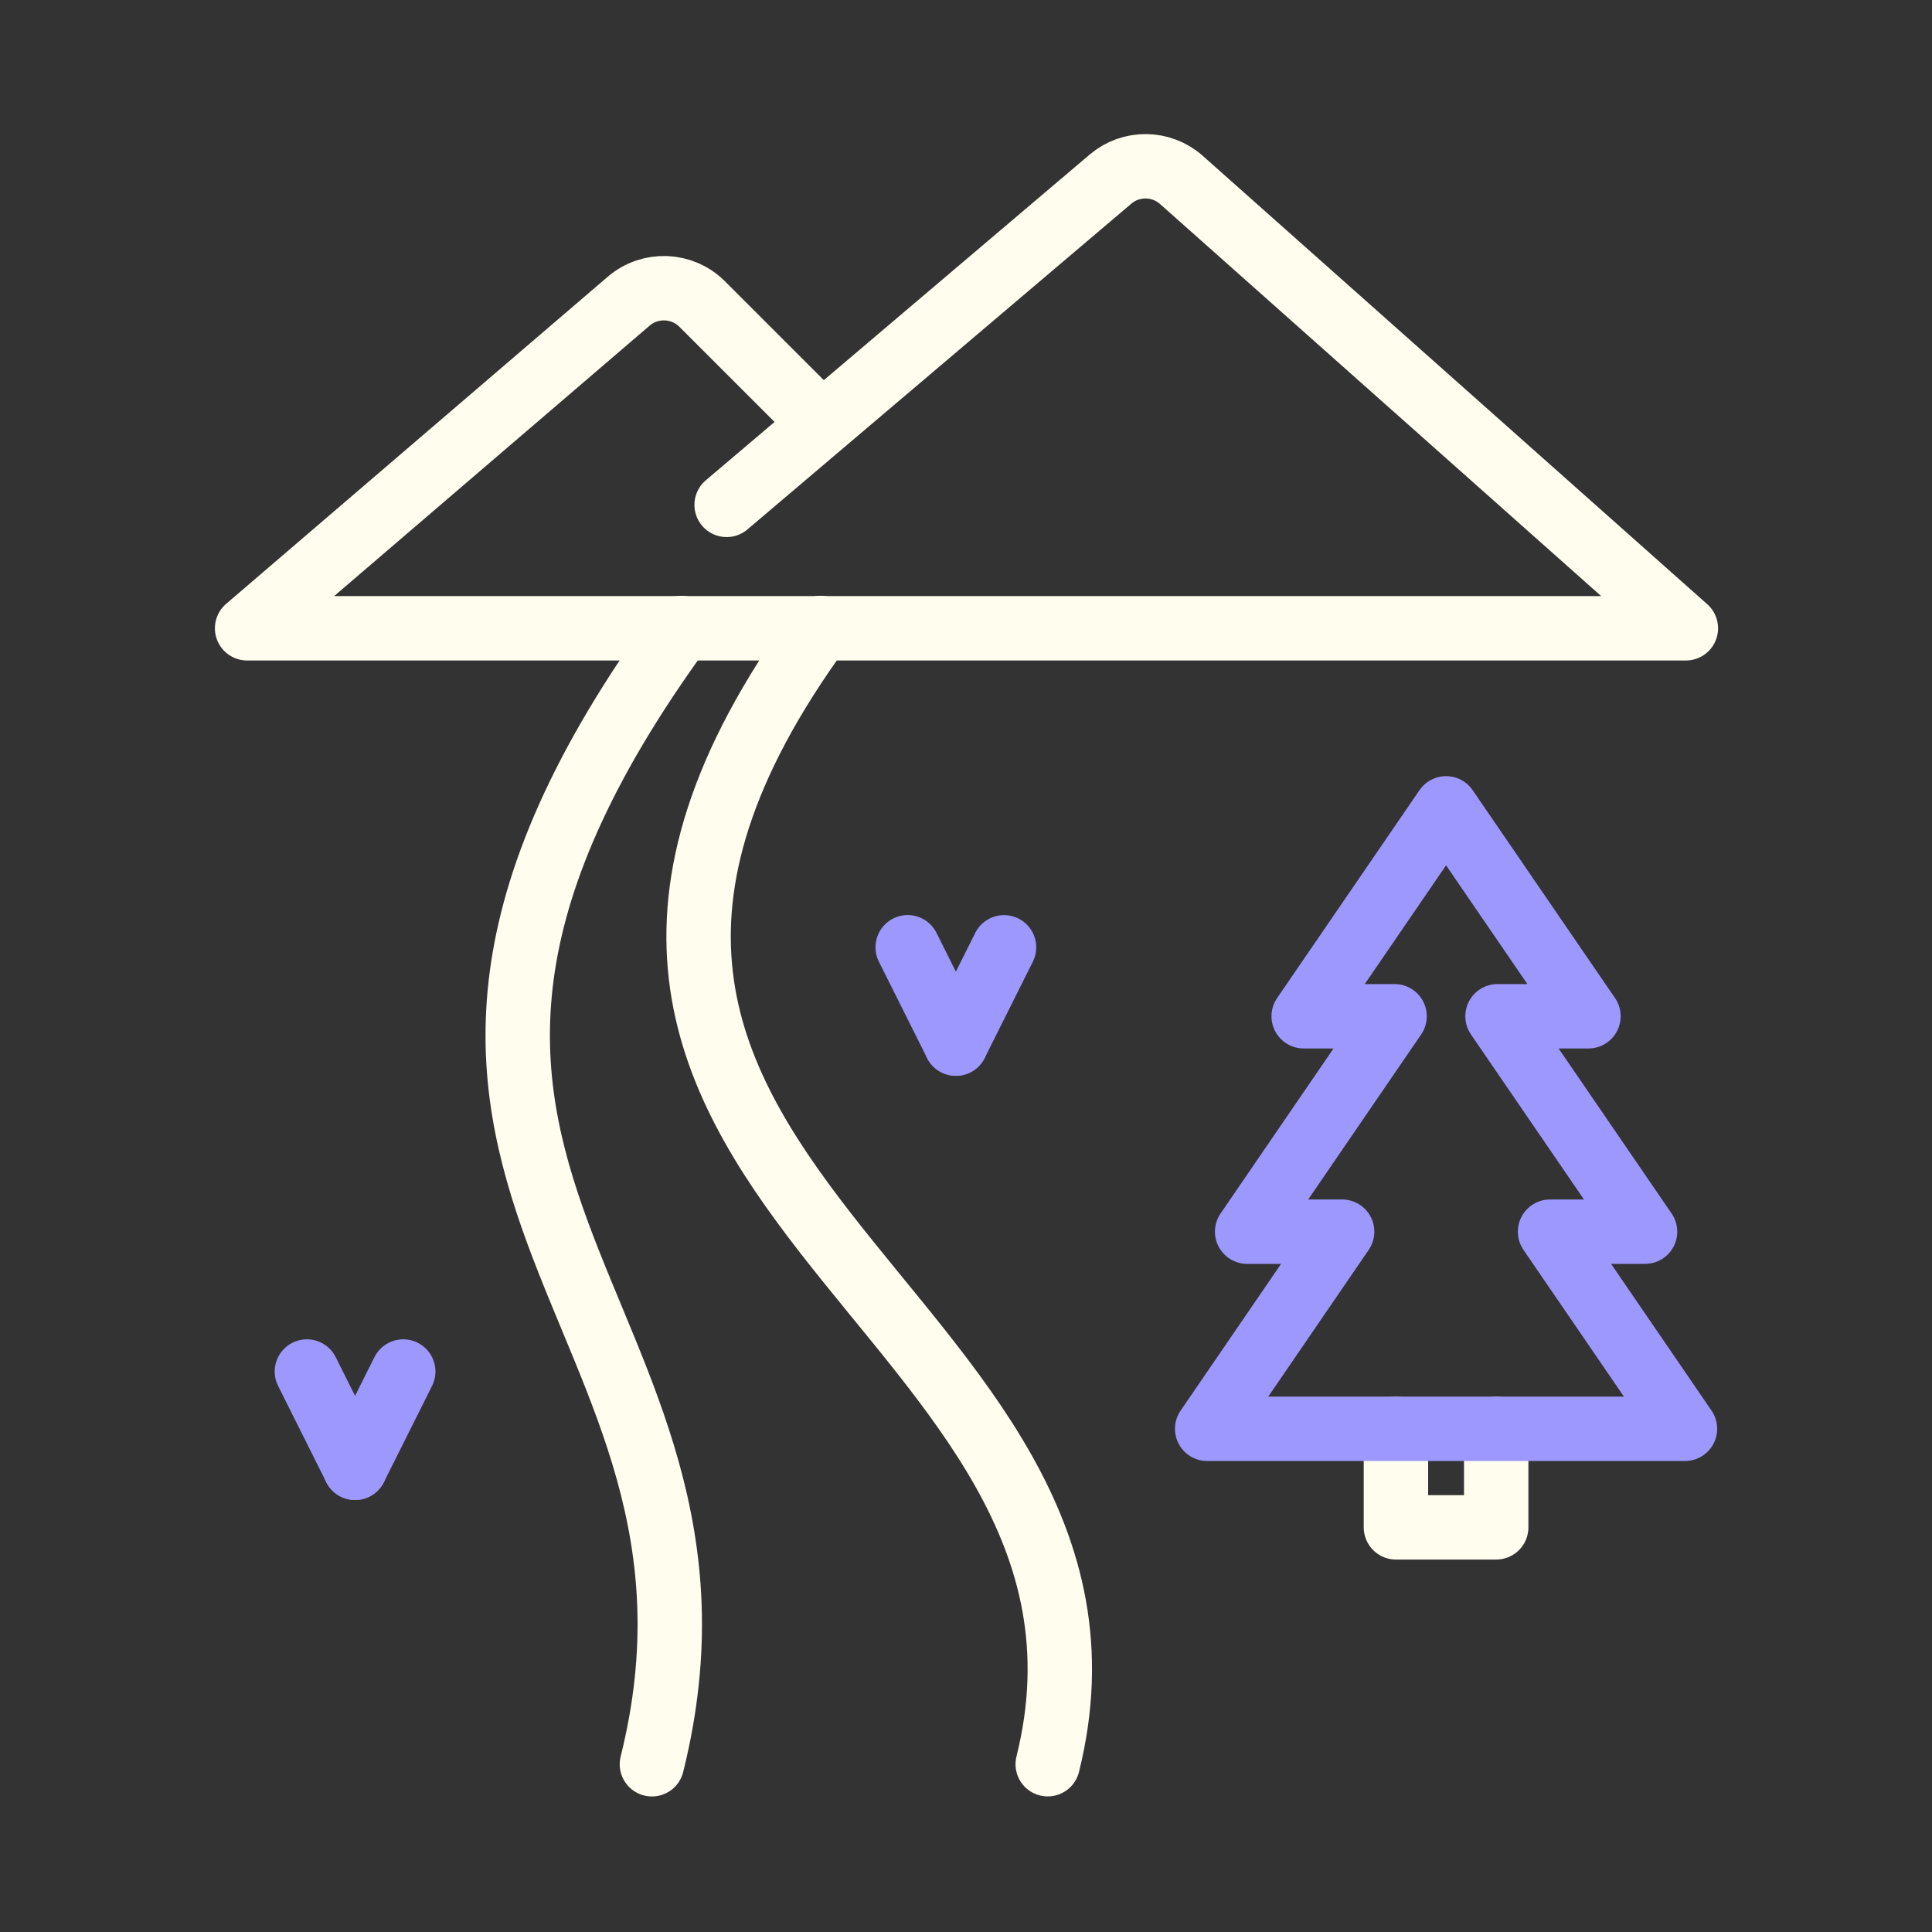
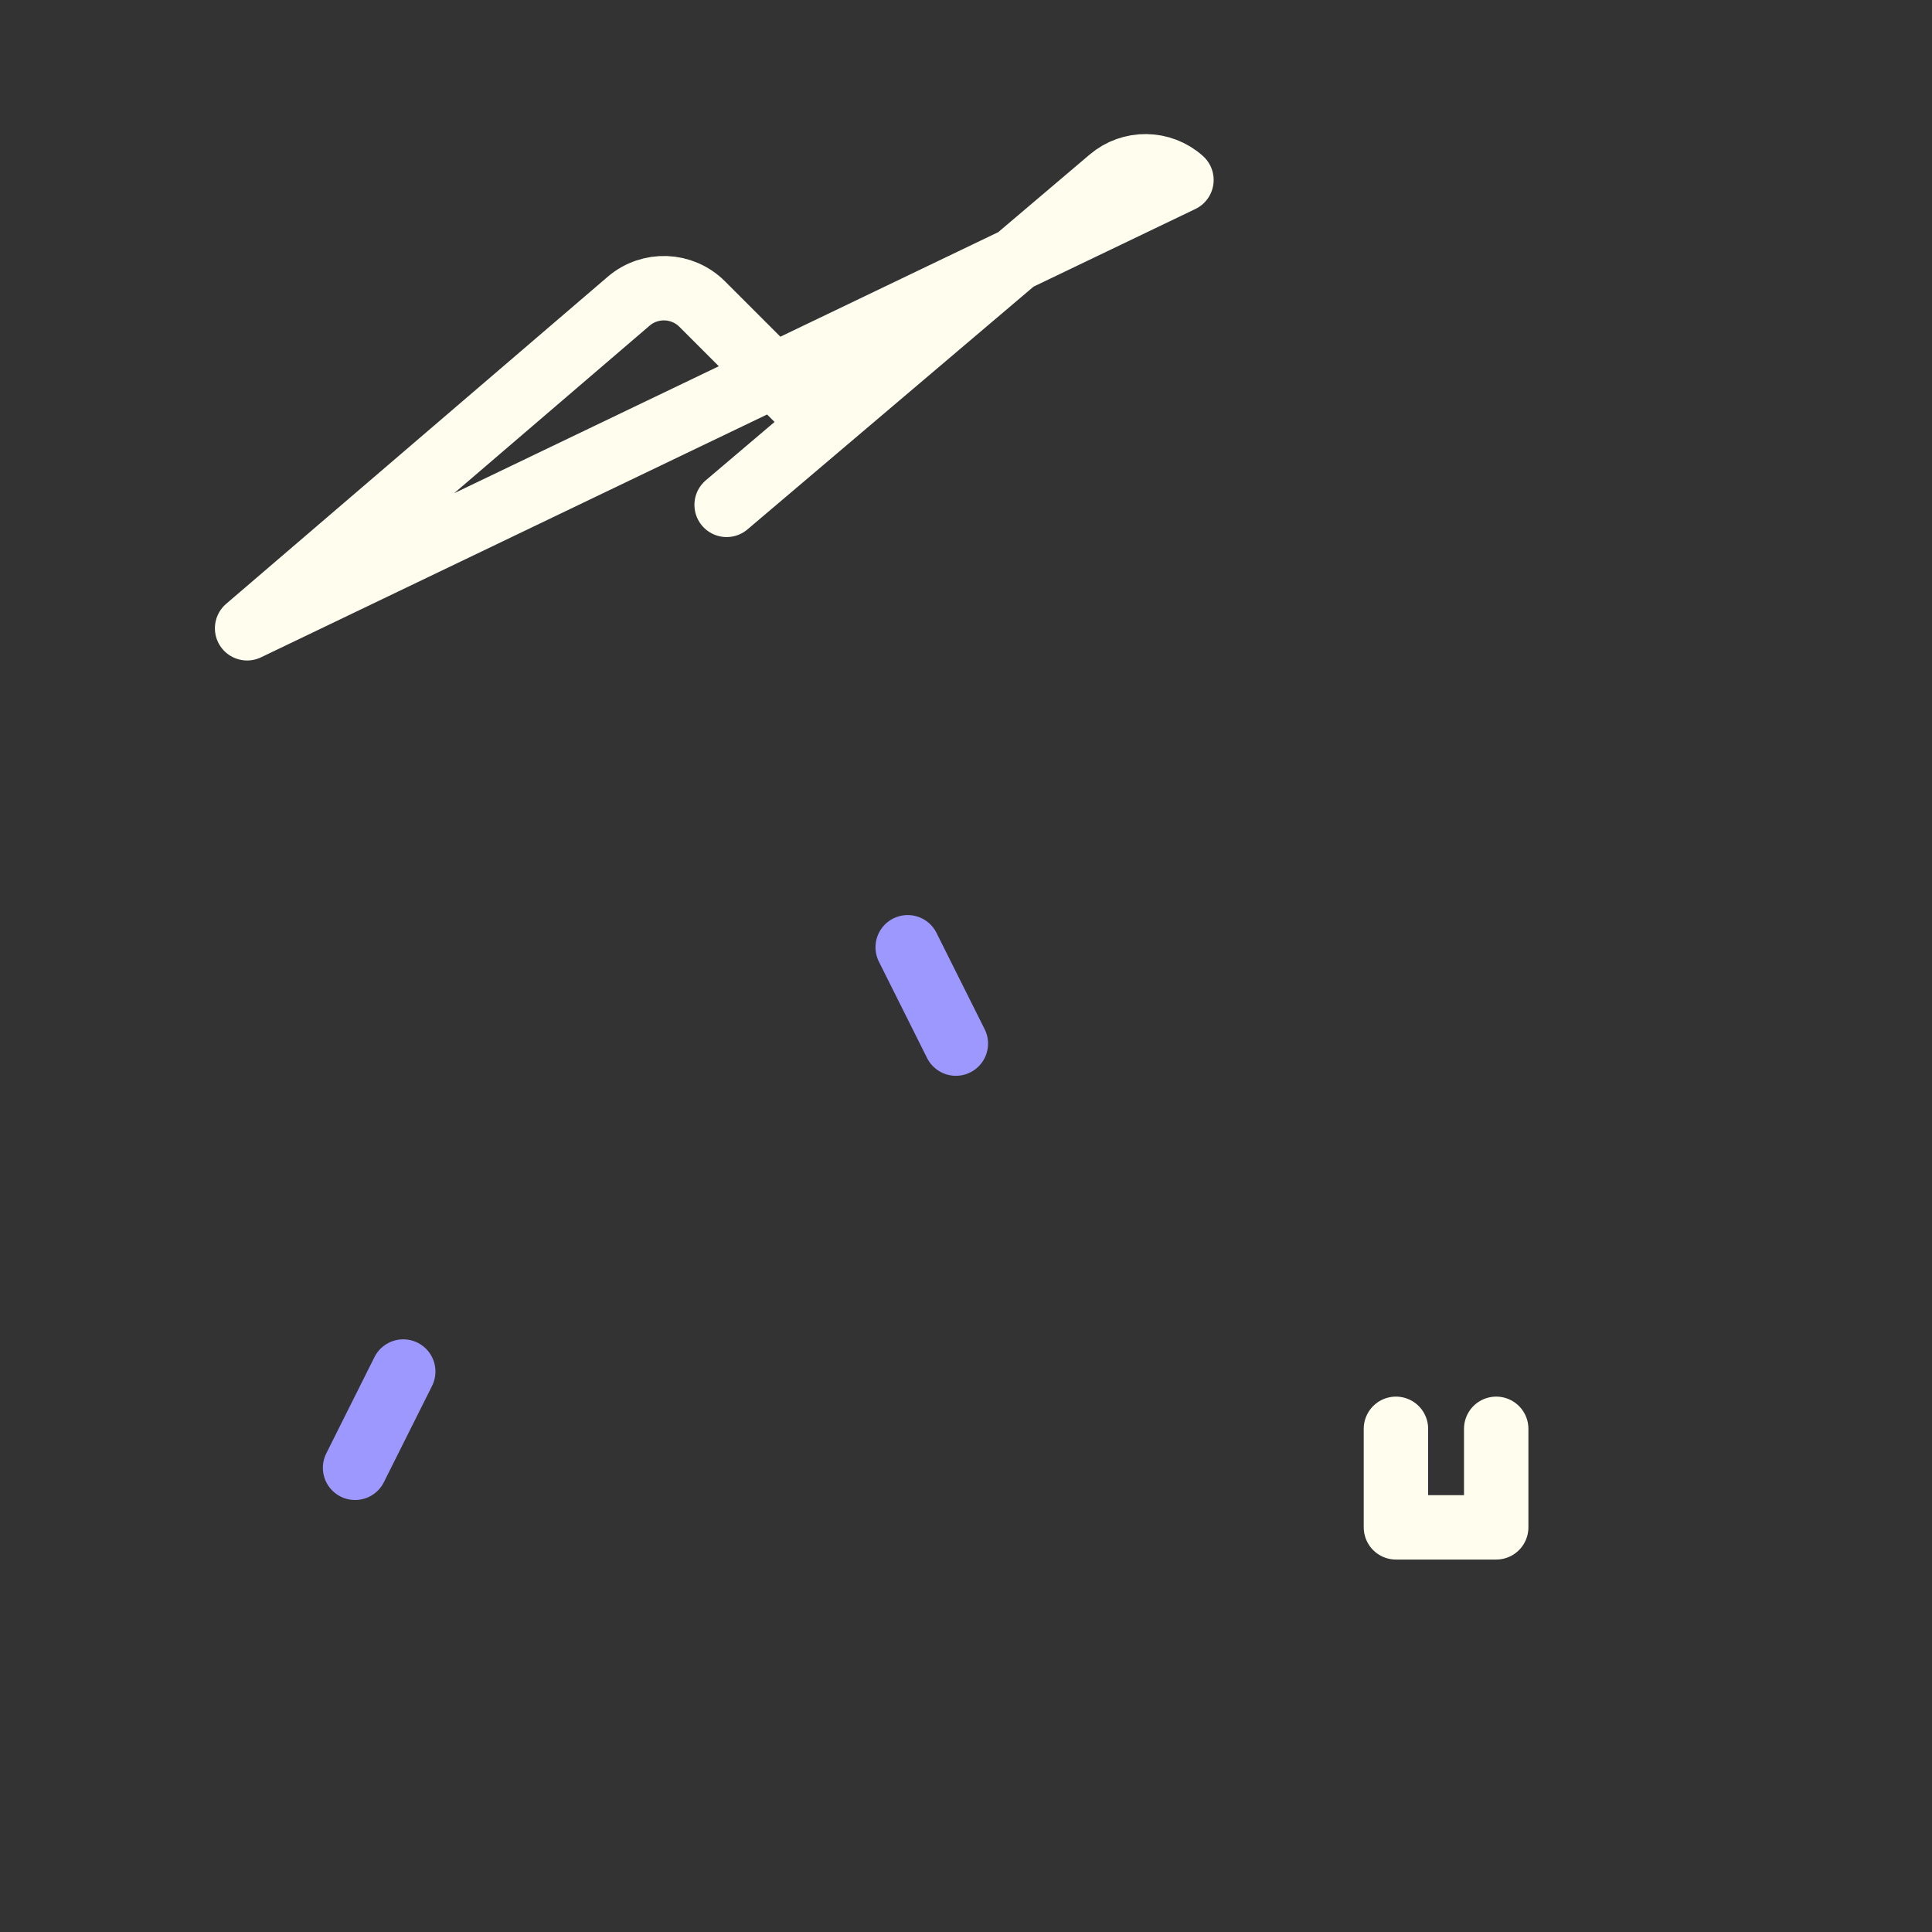
<svg xmlns="http://www.w3.org/2000/svg" width="60" height="60" viewBox="0 0 60 60" fill="none">
  <rect x="0" y="0" width="60" height="60" fill="#333333" stroke="none" />
  <path d="M46.466 44.373V47.433H43.352V44.373" stroke="#FFFDEE" stroke-width="2" stroke-linecap="round" stroke-linejoin="round" />
-   <path d="M37.49 44.373L41.681 38.251H38.731L43.31 31.561H40.487L44.909 25.104L49.331 31.561H46.507L51.088 38.251H48.138L52.328 44.373H37.49Z" stroke="#9D98FE" stroke-width="2" stroke-linecap="round" stroke-linejoin="round" />
-   <path d="M25.48 19.502C12.874 36.782 36.097 40.496 32.538 54.789" stroke="#FFFDEE" stroke-width="2" stroke-linecap="round" stroke-linejoin="round" />
-   <path d="M20.246 54.791C23.807 40.497 8.557 36.784 21.163 19.504" stroke="#FFFDEE" stroke-width="2" stroke-linecap="round" stroke-linejoin="round" />
  <path d="M11.027 45.584L12.523 42.594" stroke="#9D98FE" stroke-width="2" stroke-linecap="round" stroke-linejoin="round" />
-   <path d="M11.027 45.584L9.531 42.594" stroke="#9D98FE" stroke-width="2" stroke-linecap="round" stroke-linejoin="round" />
-   <path d="M29.686 32.41L31.181 29.42" stroke="#9D98FE" stroke-width="2" stroke-linecap="round" stroke-linejoin="round" />
  <path d="M29.685 32.41L28.189 29.418" stroke="#9D98FE" stroke-width="2" stroke-linecap="round" stroke-linejoin="round" />
-   <path d="M25.529 13.164L21.807 9.443C21.185 8.821 20.19 8.783 19.523 9.355L7.674 19.512H52.356L36.691 5.589C36.065 5.032 35.124 5.021 34.486 5.564L22.566 15.679" stroke="#FFFDEE" stroke-width="2" stroke-linecap="round" stroke-linejoin="round" />
+   <path d="M25.529 13.164L21.807 9.443C21.185 8.821 20.19 8.783 19.523 9.355L7.674 19.512L36.691 5.589C36.065 5.032 35.124 5.021 34.486 5.564L22.566 15.679" stroke="#FFFDEE" stroke-width="2" stroke-linecap="round" stroke-linejoin="round" />
</svg>